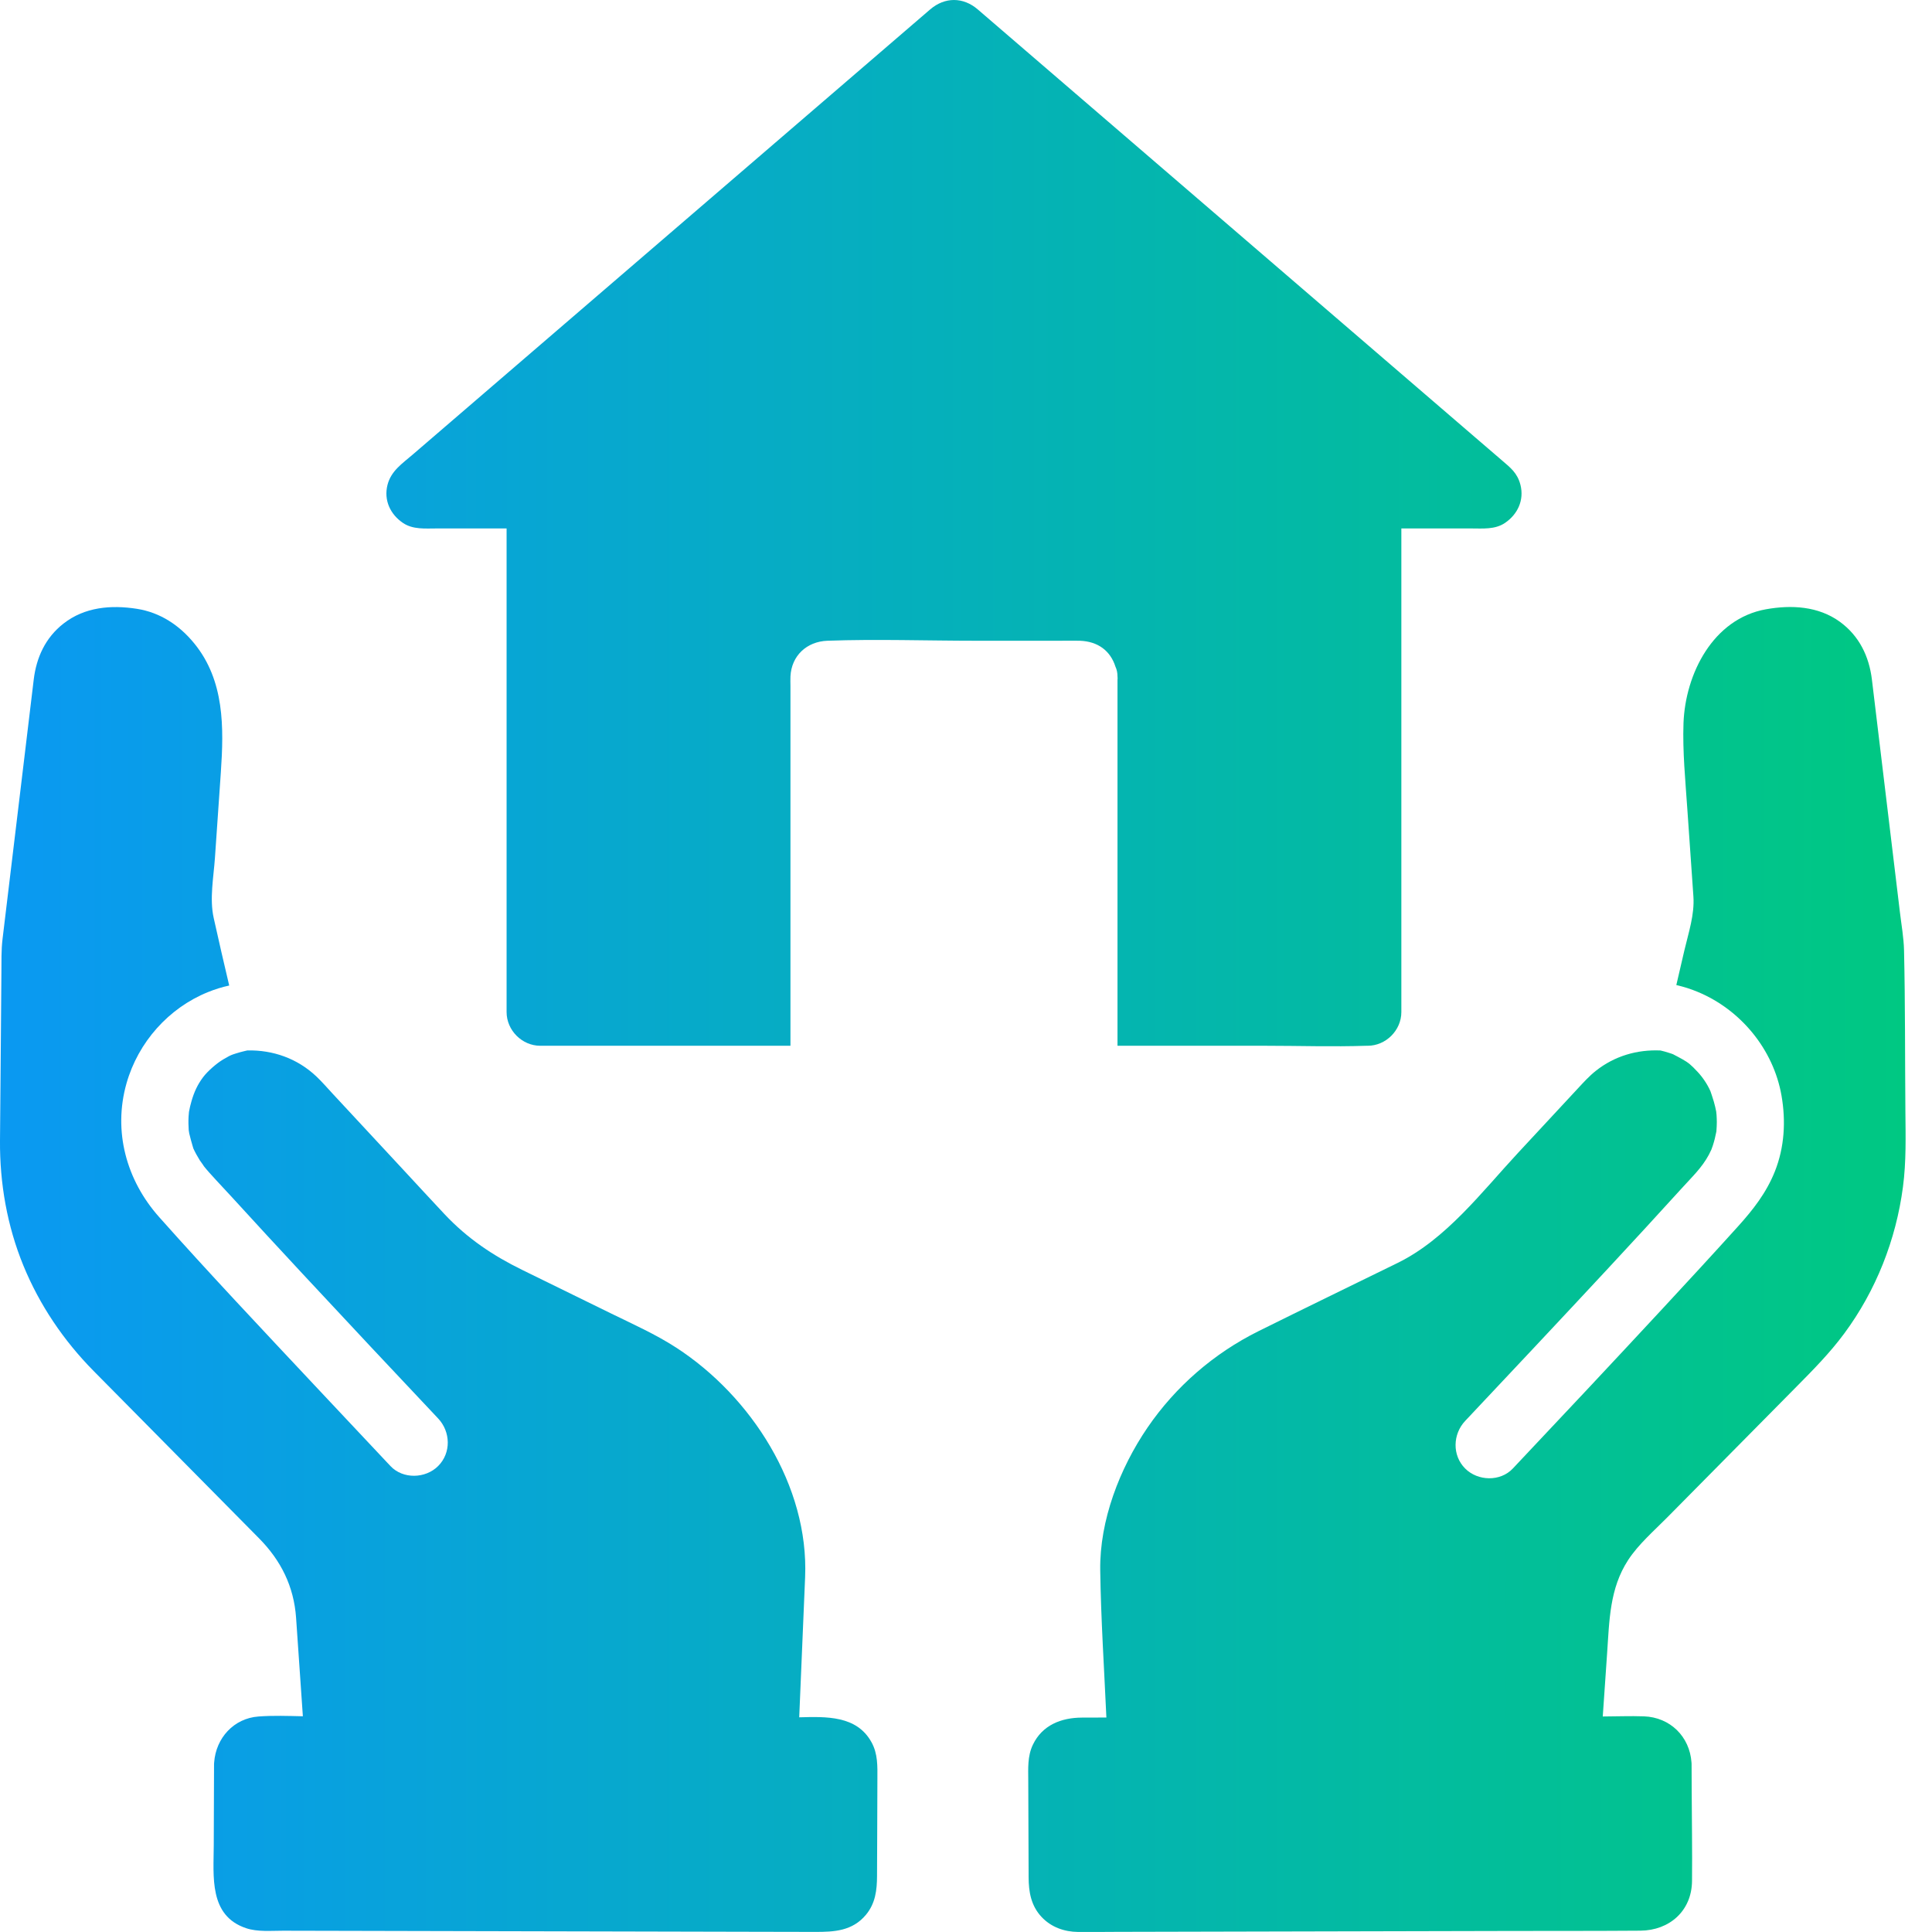
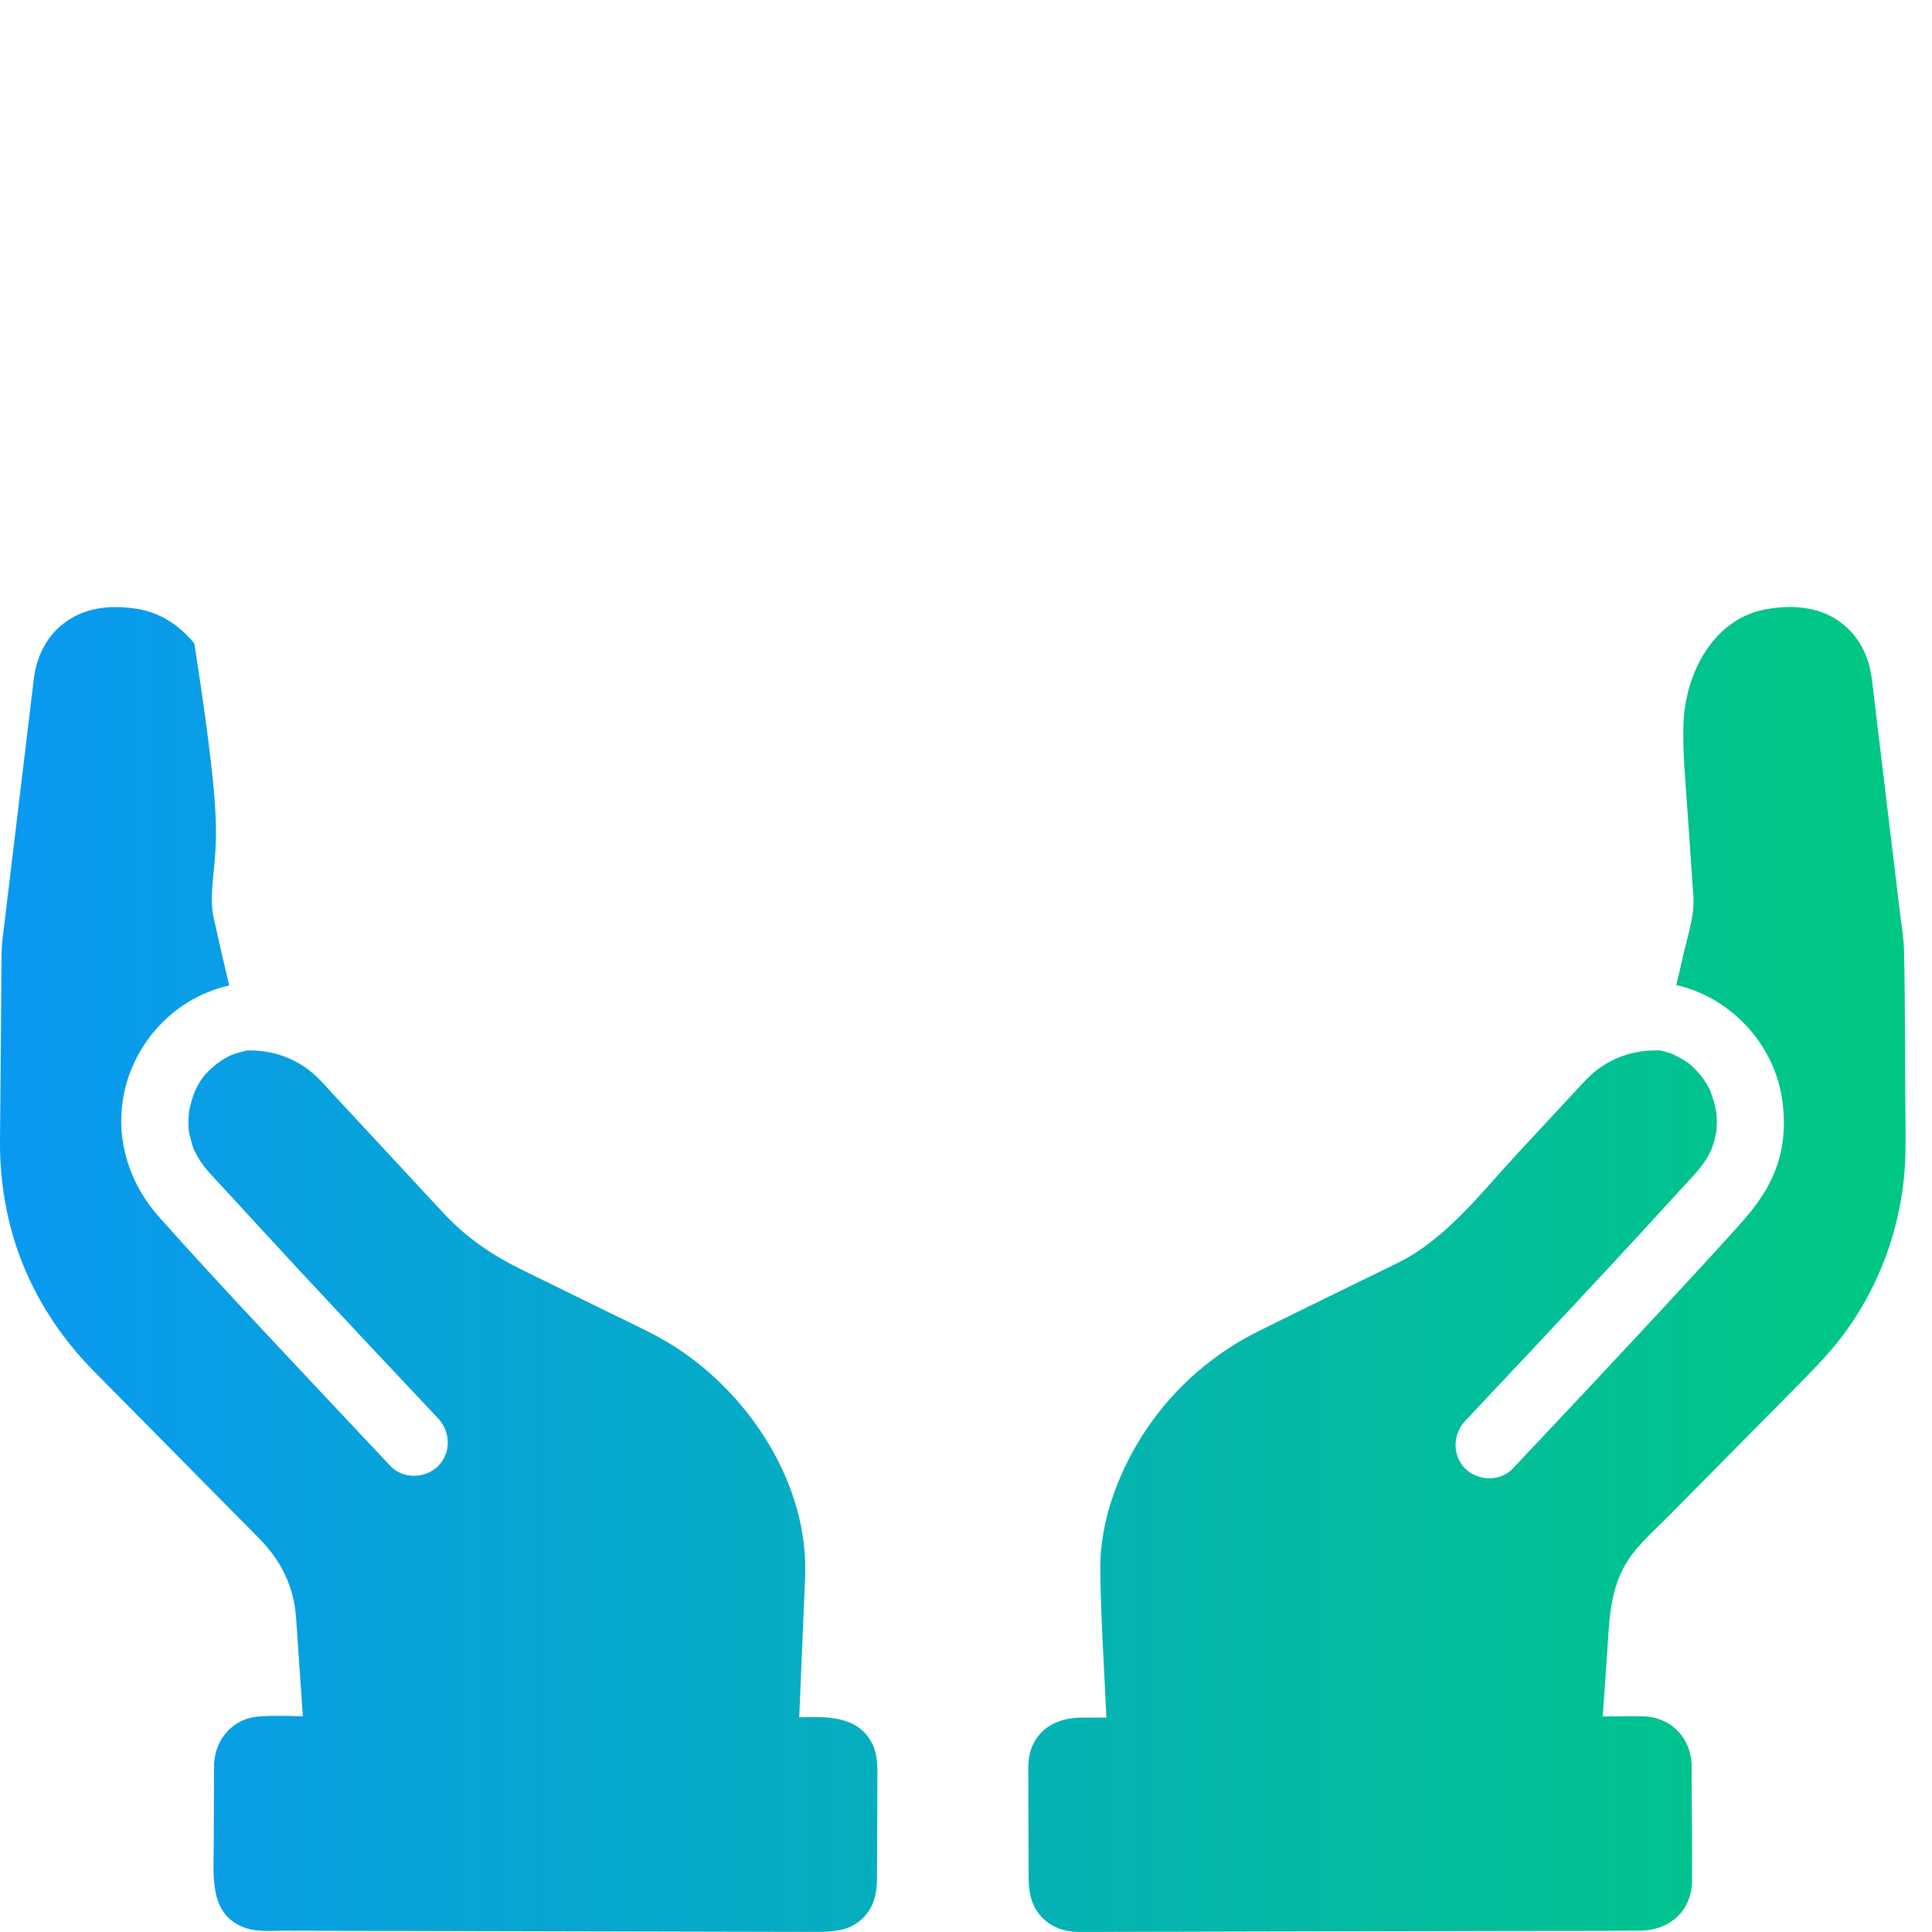
<svg xmlns="http://www.w3.org/2000/svg" width="80" height="80" viewBox="0 0 80 80" fill="none">
-   <path d="M36.085 72.138C36.355 72.624 36.333 73.14 36.331 73.671C36.329 74.364 36.326 75.056 36.324 75.749C36.322 76.392 36.319 77.037 36.316 77.681C36.314 78.264 36.25 78.814 35.857 79.287C35.294 79.963 34.537 79.998 33.747 79.996C32.922 79.994 32.097 79.993 31.271 79.991C25.677 79.978 20.084 79.966 14.49 79.953C13.568 79.951 12.647 79.949 11.726 79.947C11.231 79.946 10.665 80.002 10.19 79.842C8.644 79.323 8.847 77.699 8.851 76.409C8.855 75.299 8.86 74.188 8.863 73.077V73.038C8.864 73.016 8.865 72.995 8.868 72.975C8.941 71.972 9.676 71.15 10.708 71.076C11.314 71.031 11.93 71.053 12.541 71.067C12.53 70.907 12.519 70.748 12.508 70.588C12.425 69.389 12.344 68.188 12.26 66.988C12.168 65.687 11.633 64.615 10.724 63.696C9.073 62.025 7.421 60.355 5.769 58.683C5.138 58.045 4.506 57.407 3.876 56.769C2.633 55.508 1.643 54.047 0.97 52.409C0.295 50.762 -0.013 49.001 0 47.225C0.008 46.207 0.017 45.189 0.026 44.172C0.037 42.876 0.048 41.58 0.058 40.283C0.063 39.816 0.048 39.347 0.105 38.883C0.379 36.6 0.653 34.316 0.929 32.033C1.06 30.942 1.191 29.851 1.322 28.76C1.347 28.554 1.371 28.349 1.396 28.144C1.507 27.22 1.881 26.406 2.627 25.822C3.506 25.134 4.595 25.043 5.665 25.209C6.634 25.36 7.433 25.892 8.047 26.646C9.297 28.181 9.273 30.116 9.144 31.991C9.062 33.17 8.98 34.348 8.9 35.526C8.844 36.324 8.673 37.212 8.847 38.003C9.053 38.939 9.271 39.874 9.491 40.809C9.342 40.84 9.195 40.879 9.05 40.924C8.901 40.97 8.754 41.023 8.609 41.082C6.986 41.738 5.724 43.151 5.239 44.857C4.675 46.839 5.232 48.867 6.583 50.388C8.671 52.736 10.832 55.021 12.98 57.314C14.041 58.447 15.104 59.578 16.169 60.707C16.686 61.256 17.619 61.229 18.141 60.707C18.689 60.16 18.66 59.284 18.141 58.734C16.268 56.748 14.401 54.758 12.541 52.758C11.544 51.685 10.549 50.61 9.563 49.528C9.202 49.131 8.706 48.623 8.432 48.279C8.476 48.33 8.289 48.065 8.272 48.045C8.222 47.965 8.174 47.882 8.129 47.799C8.085 47.72 8.044 47.639 8.007 47.557C8.006 47.555 8.005 47.553 8.005 47.551C7.999 47.533 7.992 47.508 7.984 47.481C7.93 47.298 7.879 47.118 7.836 46.933C7.831 46.912 7.82 46.83 7.815 46.8C7.815 46.797 7.814 46.795 7.814 46.794C7.808 46.705 7.805 46.616 7.803 46.527C7.801 46.431 7.803 46.337 7.808 46.241C7.811 46.187 7.827 46.039 7.825 46.039C7.85 45.89 7.888 45.744 7.929 45.599C8.039 45.213 8.183 44.906 8.409 44.605C8.605 44.344 8.976 44.031 9.2 43.895C9.22 43.882 9.239 43.871 9.257 43.86C9.447 43.746 9.539 43.699 9.653 43.659C9.663 43.656 9.674 43.652 9.685 43.649C9.713 43.639 9.741 43.629 9.77 43.621C9.889 43.583 10.009 43.55 10.131 43.522C10.168 43.512 10.205 43.504 10.243 43.496C11.299 43.473 12.314 43.827 13.104 44.577C13.338 44.799 13.552 45.048 13.772 45.285C14.757 46.345 15.742 47.406 16.727 48.467C17.287 49.07 17.844 49.677 18.408 50.277C19.353 51.282 20.404 51.986 21.621 52.583C22.839 53.18 24.057 53.777 25.275 54.374C26.197 54.826 27.146 55.247 28.007 55.807C31.102 57.818 33.497 61.524 33.338 65.31C33.256 67.243 33.175 69.177 33.094 71.11C34.214 71.08 35.474 71.033 36.085 72.138Z" fill="url(#paint0_linear_99_142)" />
-   <path d="M43.88 26.532H40.428C38.376 26.532 36.309 26.458 34.26 26.532C33.407 26.564 32.771 27.151 32.731 28.013C32.724 28.142 32.731 28.273 32.731 28.403V43.303H22.372C21.615 43.303 20.977 42.662 20.977 41.908V21.882H18.081C17.61 21.882 17.098 21.933 16.686 21.654C16.162 21.299 15.885 20.714 16.045 20.079C16.193 19.496 16.661 19.192 17.087 18.825C17.735 18.268 18.384 17.71 19.032 17.152C23.01 13.73 26.988 10.307 30.967 6.885C33.483 4.721 35.999 2.556 38.515 0.391C39.124 -0.132 39.883 -0.129 40.488 0.391C42.05 1.735 43.61 3.078 45.172 4.421C48.219 7.042 51.268 9.665 54.315 12.287C55.54 13.34 56.764 14.394 57.989 15.448C59.023 16.337 60.056 17.226 61.089 18.115C61.459 18.433 61.829 18.75 62.198 19.068C62.545 19.367 62.833 19.584 62.959 20.079C63.118 20.71 62.843 21.298 62.317 21.654C61.905 21.933 61.394 21.882 60.923 21.882H58.027V41.908C58.027 42.664 57.386 43.303 56.632 43.303C56.611 43.303 56.591 43.302 56.571 43.303C55.183 43.35 53.785 43.303 52.397 43.303H46.273V28.162C46.279 28.112 46.279 28.062 46.273 28.01C46.273 27.856 46.243 27.721 46.189 27.607C45.983 26.956 45.472 26.558 44.711 26.532C44.435 26.524 44.156 26.532 43.88 26.532Z" fill="url(#paint1_linear_99_142)" />
+   <path d="M36.085 72.138C36.355 72.624 36.333 73.14 36.331 73.671C36.329 74.364 36.326 75.056 36.324 75.749C36.322 76.392 36.319 77.037 36.316 77.681C36.314 78.264 36.25 78.814 35.857 79.287C35.294 79.963 34.537 79.998 33.747 79.996C32.922 79.994 32.097 79.993 31.271 79.991C25.677 79.978 20.084 79.966 14.49 79.953C13.568 79.951 12.647 79.949 11.726 79.947C11.231 79.946 10.665 80.002 10.19 79.842C8.644 79.323 8.847 77.699 8.851 76.409C8.855 75.299 8.86 74.188 8.863 73.077V73.038C8.864 73.016 8.865 72.995 8.868 72.975C8.941 71.972 9.676 71.15 10.708 71.076C11.314 71.031 11.93 71.053 12.541 71.067C12.53 70.907 12.519 70.748 12.508 70.588C12.425 69.389 12.344 68.188 12.26 66.988C12.168 65.687 11.633 64.615 10.724 63.696C9.073 62.025 7.421 60.355 5.769 58.683C5.138 58.045 4.506 57.407 3.876 56.769C2.633 55.508 1.643 54.047 0.97 52.409C0.295 50.762 -0.013 49.001 0 47.225C0.008 46.207 0.017 45.189 0.026 44.172C0.037 42.876 0.048 41.58 0.058 40.283C0.063 39.816 0.048 39.347 0.105 38.883C0.379 36.6 0.653 34.316 0.929 32.033C1.06 30.942 1.191 29.851 1.322 28.76C1.347 28.554 1.371 28.349 1.396 28.144C1.507 27.22 1.881 26.406 2.627 25.822C3.506 25.134 4.595 25.043 5.665 25.209C6.634 25.36 7.433 25.892 8.047 26.646C9.062 33.17 8.98 34.348 8.9 35.526C8.844 36.324 8.673 37.212 8.847 38.003C9.053 38.939 9.271 39.874 9.491 40.809C9.342 40.84 9.195 40.879 9.05 40.924C8.901 40.97 8.754 41.023 8.609 41.082C6.986 41.738 5.724 43.151 5.239 44.857C4.675 46.839 5.232 48.867 6.583 50.388C8.671 52.736 10.832 55.021 12.98 57.314C14.041 58.447 15.104 59.578 16.169 60.707C16.686 61.256 17.619 61.229 18.141 60.707C18.689 60.16 18.66 59.284 18.141 58.734C16.268 56.748 14.401 54.758 12.541 52.758C11.544 51.685 10.549 50.61 9.563 49.528C9.202 49.131 8.706 48.623 8.432 48.279C8.476 48.33 8.289 48.065 8.272 48.045C8.222 47.965 8.174 47.882 8.129 47.799C8.085 47.72 8.044 47.639 8.007 47.557C8.006 47.555 8.005 47.553 8.005 47.551C7.999 47.533 7.992 47.508 7.984 47.481C7.93 47.298 7.879 47.118 7.836 46.933C7.831 46.912 7.82 46.83 7.815 46.8C7.815 46.797 7.814 46.795 7.814 46.794C7.808 46.705 7.805 46.616 7.803 46.527C7.801 46.431 7.803 46.337 7.808 46.241C7.811 46.187 7.827 46.039 7.825 46.039C7.85 45.89 7.888 45.744 7.929 45.599C8.039 45.213 8.183 44.906 8.409 44.605C8.605 44.344 8.976 44.031 9.2 43.895C9.22 43.882 9.239 43.871 9.257 43.86C9.447 43.746 9.539 43.699 9.653 43.659C9.663 43.656 9.674 43.652 9.685 43.649C9.713 43.639 9.741 43.629 9.77 43.621C9.889 43.583 10.009 43.55 10.131 43.522C10.168 43.512 10.205 43.504 10.243 43.496C11.299 43.473 12.314 43.827 13.104 44.577C13.338 44.799 13.552 45.048 13.772 45.285C14.757 46.345 15.742 47.406 16.727 48.467C17.287 49.07 17.844 49.677 18.408 50.277C19.353 51.282 20.404 51.986 21.621 52.583C22.839 53.18 24.057 53.777 25.275 54.374C26.197 54.826 27.146 55.247 28.007 55.807C31.102 57.818 33.497 61.524 33.338 65.31C33.256 67.243 33.175 69.177 33.094 71.11C34.214 71.08 35.474 71.033 36.085 72.138Z" fill="url(#paint0_linear_99_142)" />
  <path d="M78.797 49.15C78.51 51.337 77.679 53.444 76.365 55.219C75.769 56.025 75.076 56.725 74.375 57.434C73.502 58.317 72.628 59.2 71.755 60.084C70.849 61.001 69.942 61.918 69.035 62.835C68.487 63.39 67.848 63.94 67.419 64.596C66.646 65.781 66.641 67.108 66.547 68.461C66.487 69.333 66.427 70.204 66.367 71.076C66.933 71.074 67.504 71.05 68.07 71.07C69.156 71.109 69.965 71.905 70.041 72.978C70.043 72.997 70.044 73.017 70.045 73.038V73.078C70.046 73.42 70.048 73.761 70.049 74.104C70.054 75.366 70.076 76.629 70.063 77.891C70.05 79.129 69.126 79.936 67.924 79.945C66.156 79.958 64.387 79.954 62.618 79.957C57.16 79.969 51.701 79.982 46.243 79.994C45.708 79.995 45.172 80.004 44.637 79.998C44.068 79.991 43.528 79.801 43.131 79.379C42.693 78.913 42.594 78.339 42.593 77.73C42.587 76.398 42.582 75.066 42.578 73.734C42.576 73.226 42.542 72.723 42.768 72.248C43.157 71.43 43.947 71.125 44.801 71.122C45.139 71.121 45.475 71.12 45.813 71.119C45.721 69.086 45.587 67.05 45.558 65.016C45.529 62.958 46.365 60.801 47.512 59.119C48.675 57.415 50.266 56.037 52.113 55.12C54.029 54.168 55.955 53.236 57.876 52.294C59.879 51.311 61.361 49.351 62.855 47.742C63.677 46.858 64.497 45.974 65.318 45.09C65.563 44.826 65.799 44.563 66.082 44.339C66.86 43.723 67.793 43.456 68.756 43.498C68.765 43.5 68.772 43.502 68.78 43.504C68.88 43.527 68.978 43.554 69.076 43.586C69.102 43.594 69.129 43.602 69.156 43.612C69.179 43.619 69.204 43.628 69.228 43.635C69.249 43.643 69.271 43.651 69.292 43.66C69.292 43.66 69.295 43.662 69.299 43.665C69.303 43.668 69.311 43.671 69.318 43.676C69.322 43.678 69.326 43.681 69.331 43.682C69.34 43.688 69.35 43.693 69.361 43.698L69.377 43.707C69.389 43.713 69.4 43.719 69.411 43.724C69.445 43.741 69.474 43.757 69.485 43.763C69.549 43.797 69.603 43.827 69.654 43.855C69.92 44.005 70.022 44.093 70.298 44.388C70.497 44.6 70.699 44.895 70.826 45.185C70.832 45.201 70.937 45.511 70.966 45.616C71.004 45.751 71.038 45.888 71.064 46.025C71.064 46.025 71.066 46.027 71.064 46.028C71.066 46.047 71.079 46.151 71.079 46.172C71.083 46.268 71.09 46.364 71.09 46.46C71.09 46.58 71.082 46.699 71.074 46.819C71.073 46.832 71.072 46.844 71.071 46.853V46.855C71.07 46.86 71.068 46.867 71.067 46.873C71.031 47.061 70.986 47.245 70.927 47.427C70.922 47.443 70.886 47.542 70.867 47.596C70.867 47.597 70.866 47.598 70.866 47.599C70.835 47.66 70.769 47.8 70.759 47.818C70.469 48.352 70.107 48.688 69.627 49.216C67.62 51.426 65.58 53.608 63.539 55.785C62.584 56.804 61.628 57.821 60.67 58.837C60.153 59.385 60.126 60.266 60.67 60.809C61.192 61.332 62.124 61.36 62.642 60.809C64.715 58.614 66.78 56.411 68.834 54.198C69.882 53.067 70.929 51.934 71.962 50.789C72.596 50.086 73.14 49.392 73.494 48.505C73.892 47.506 73.952 46.422 73.769 45.37C73.435 43.451 72.077 41.811 70.304 41.074C70.16 41.013 70.012 40.959 69.862 40.911C69.715 40.865 69.564 40.824 69.413 40.789C69.525 40.306 69.638 39.823 69.75 39.339C69.921 38.612 70.172 37.871 70.12 37.118C70.036 35.91 69.952 34.7 69.868 33.492C69.788 32.315 69.669 31.126 69.71 29.946C69.785 27.903 70.933 25.621 73.124 25.229C74.179 25.04 75.295 25.099 76.187 25.748C76.985 26.33 77.396 27.179 77.512 28.141C77.749 30.106 77.985 32.072 78.222 34.037C78.372 35.285 78.521 36.532 78.672 37.778C78.734 38.3 78.83 38.829 78.842 39.354C78.893 41.568 78.879 43.785 78.898 45.999C78.907 47.053 78.936 48.1 78.797 49.15Z" fill="url(#paint2_linear_99_142)" />
  <defs>
    <linearGradient id="paint0_linear_99_142" x1="0" y1="39.494" x2="78.907" y2="39.494" gradientUnits="userSpaceOnUse">
      <stop stop-color="#0A99F2" />
      <stop offset="1" stop-color="#00C882" />
    </linearGradient>
    <linearGradient id="paint1_linear_99_142" x1="0" y1="39.494" x2="78.907" y2="39.494" gradientUnits="userSpaceOnUse">
      <stop stop-color="#0A99F2" />
      <stop offset="1" stop-color="#00C882" />
    </linearGradient>
    <linearGradient id="paint2_linear_99_142" x1="0" y1="39.494" x2="78.907" y2="39.494" gradientUnits="userSpaceOnUse">
      <stop stop-color="#0A99F2" />
      <stop offset="1" stop-color="#00C882" />
    </linearGradient>
  </defs>
</svg>